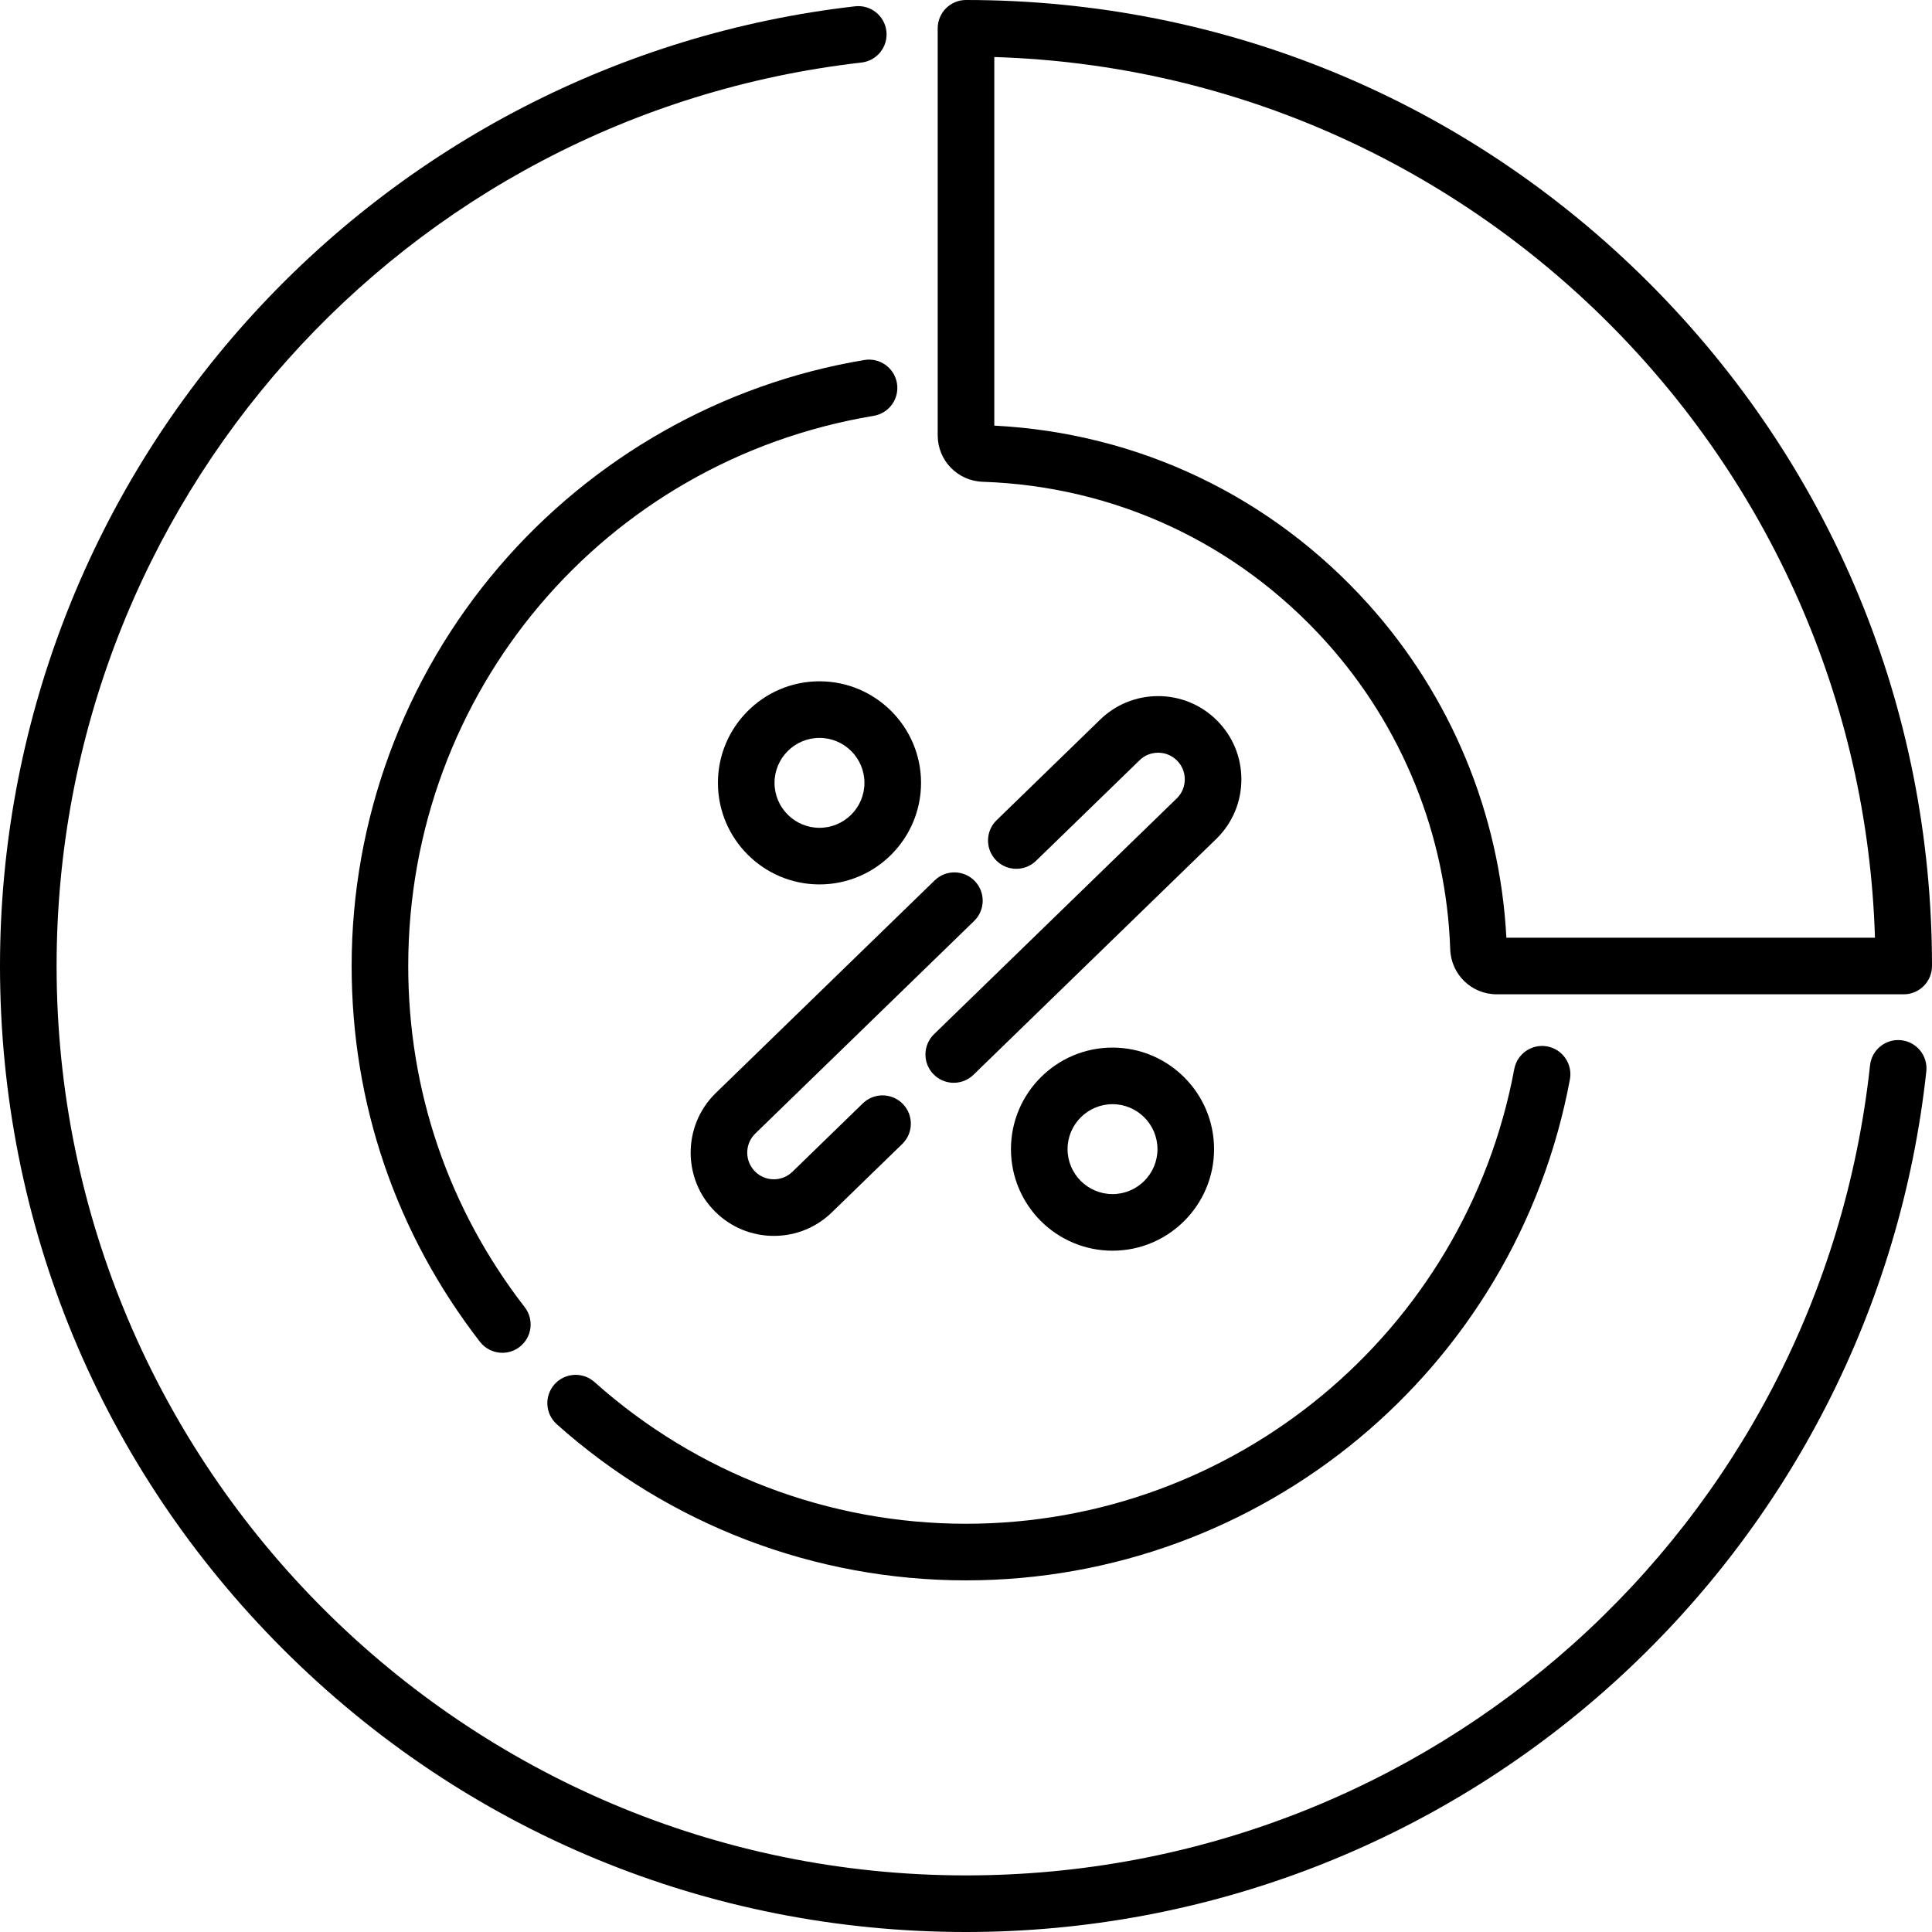
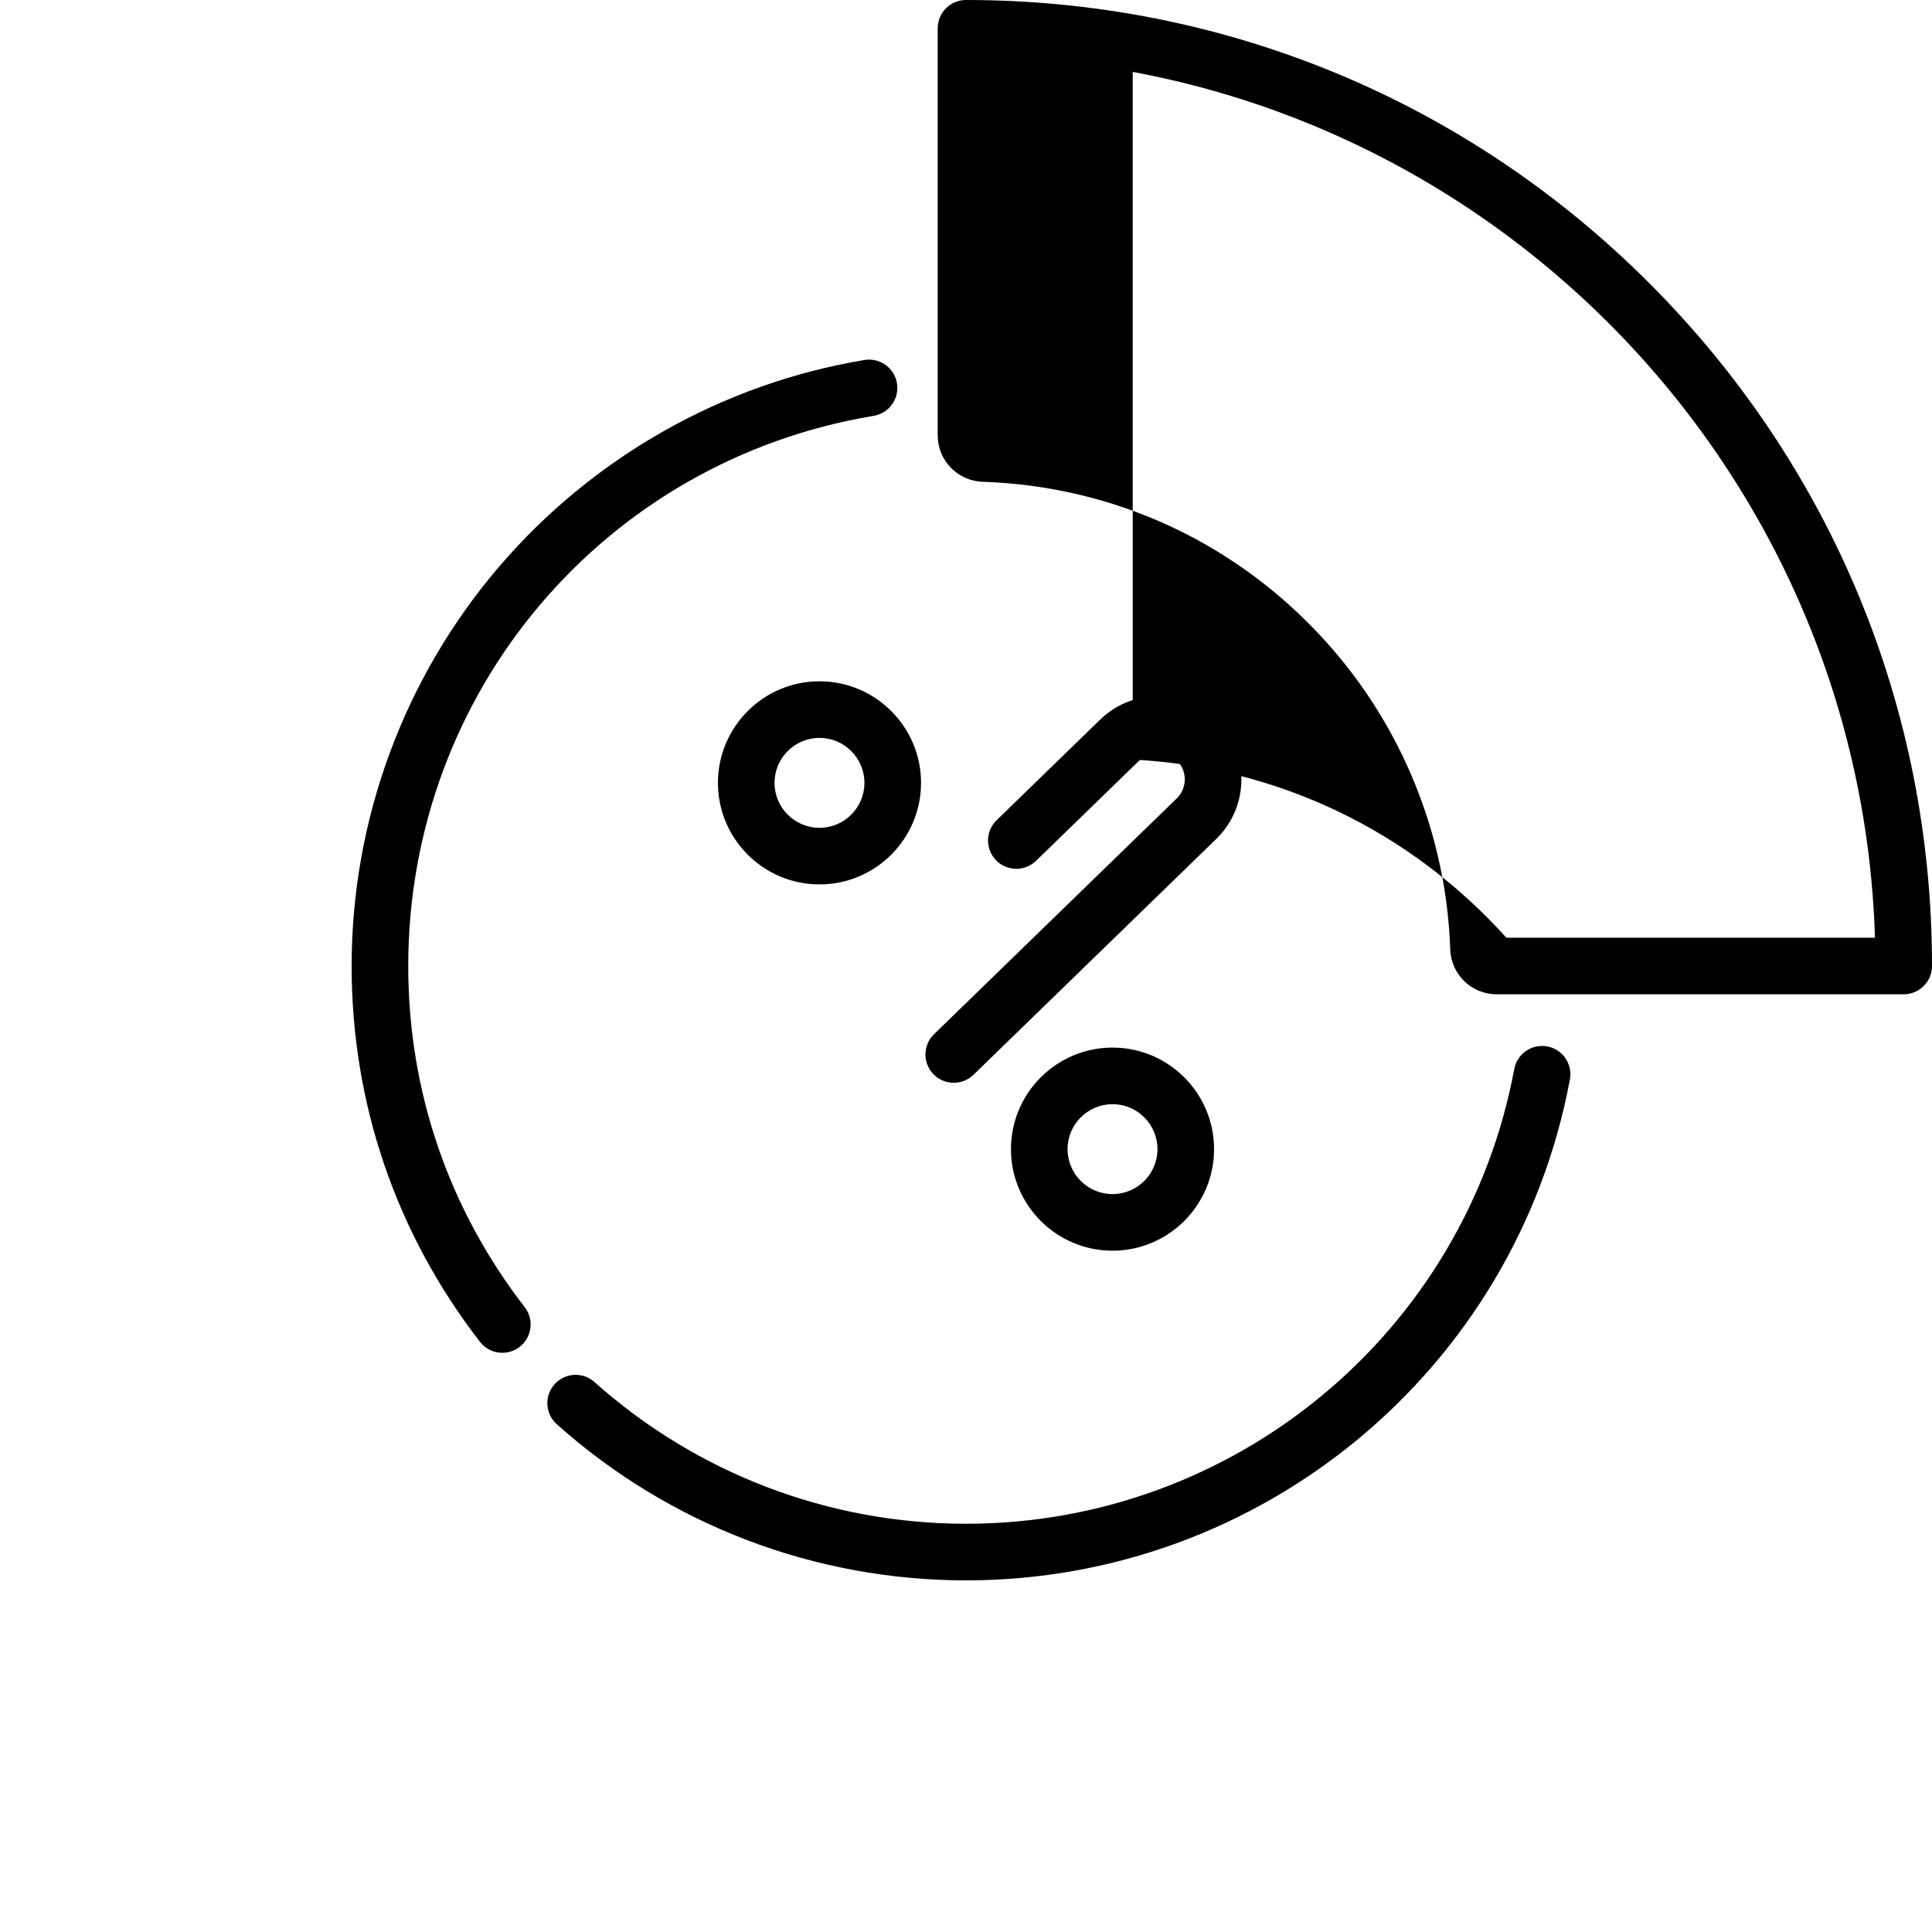
<svg xmlns="http://www.w3.org/2000/svg" id="Capa_1" x="0px" y="0px" viewBox="0 0 512 512" style="enable-background:new 0 0 512 512;" xml:space="preserve">
  <g>
    <g>
      <g>
-         <path d="M260.444,127.677c35.081,1.192,67.377,16.239,90.94,42.368c20.215,22.418,31.914,51.364,32.938,81.507 c0.228,6.699,5.648,11.948,12.34,11.948H504.5c4.143,0,7.5-3.358,7.5-7.5c0-68.38-26.629-132.667-74.98-181.02 C388.668,26.629,324.38,0,256,0c-4.142,0-7.5,3.358-7.5,7.5v107.838C248.5,122.03,253.746,127.45,260.444,127.677z M263.5,15.115 C390.447,19.011,492.989,121.552,496.885,248.5h-97.68c-1.702-32.753-14.671-64.093-36.683-88.501 c-25.741-28.545-60.824-45.247-99.022-47.205V15.115z" />
+         <path d="M260.444,127.677c35.081,1.192,67.377,16.239,90.94,42.368c20.215,22.418,31.914,51.364,32.938,81.507 c0.228,6.699,5.648,11.948,12.34,11.948H504.5c4.143,0,7.5-3.358,7.5-7.5c0-68.38-26.629-132.667-74.98-181.02 C388.668,26.629,324.38,0,256,0c-4.142,0-7.5,3.358-7.5,7.5v107.838C248.5,122.03,253.746,127.45,260.444,127.677z M263.5,15.115 C390.447,19.011,492.989,121.552,496.885,248.5h-97.68c-25.741-28.545-60.824-45.247-99.022-47.205V15.115z" />
        <path d="M247.527,274.071c-2.971,2.886-3.04,7.635-0.154,10.605c1.471,1.514,3.424,2.274,5.38,2.274 c1.883,0,3.768-0.705,5.225-2.12l64.461-62.617c0.026-0.025,0.052-0.051,0.078-0.077c4.166-4.167,6.461-9.707,6.461-15.599 c0-5.892-2.295-11.432-6.461-15.598c-4.166-4.167-9.706-6.462-15.6-6.462c-5.872,0-11.394,2.279-15.556,6.418l-27.25,26.471 c-2.972,2.886-3.04,7.635-0.154,10.606c2.887,2.971,7.636,3.041,10.605,0.154l27.284-26.504c0.026-0.025,0.053-0.051,0.078-0.077 c1.333-1.334,3.106-2.068,4.992-2.068c1.886,0,3.659,0.734,4.993,2.069c1.333,1.333,2.067,3.106,2.067,4.992 c0,1.872-0.724,3.632-2.038,4.962L247.527,274.071z" />
        <path d="M267.914,304.535c0,14.84,12.073,26.914,26.914,26.914s26.914-12.074,26.914-26.914c0-14.84-12.073-26.914-26.914-26.914 S267.914,289.695,267.914,304.535z M306.742,304.535c0,6.569-5.345,11.914-11.914,11.914c-6.569,0-11.914-5.345-11.914-11.914 c0-6.569,5.345-11.914,11.914-11.914C301.397,292.621,306.742,297.966,306.742,304.535z" />
        <path d="M229.074,95.405c-37.571,6.255-71.97,25.727-96.858,54.83C107.048,179.664,93.188,217.225,93.188,256 c0,36.425,11.76,70.865,34.007,99.597c1.478,1.909,3.695,2.909,5.936,2.909c1.604,0,3.22-0.513,4.586-1.57 c3.275-2.536,3.874-7.247,1.338-10.522c-20.194-26.079-30.868-57.344-30.868-90.414c0-72.583,51.876-133.899,123.35-145.798 c4.086-0.681,6.847-4.544,6.167-8.63C237.023,97.485,233.156,94.724,229.074,95.405z" />
-         <path d="M503.846,275.671c-4.121-0.448-7.819,2.528-8.266,6.646C482.293,404.707,379.297,497,256,497 C123.112,497,15,388.888,15,256c0-122.587,91.701-225.518,213.305-239.426c4.116-0.471,7.07-4.189,6.6-8.304 c-0.471-4.115-4.187-7.069-8.304-6.599C164.59,8.763,107.367,38.362,65.472,85.014C23.251,132.029,0,192.753,0,256 c0,68.38,26.629,132.667,74.98,181.02C123.333,485.371,187.62,512,256,512c63.504,0,124.412-23.418,171.505-65.939 c46.748-42.209,76.219-99.786,82.987-162.124C510.939,279.818,507.964,276.118,503.846,275.671z" />
-         <path d="M189.483,289.863c-8.601,8.601-8.601,22.596,0,31.197c4.166,4.167,9.706,6.462,15.6,6.462 c5.872,0,11.394-2.279,15.555-6.417l18.471-17.942c2.971-2.886,3.04-7.635,0.154-10.605c-2.886-2.972-7.634-3.04-10.606-0.154 l-18.504,17.975c-0.026,0.026-0.052,0.051-0.078,0.077c-1.333,1.333-3.106,2.067-4.992,2.067s-3.659-0.734-4.992-2.068 c-2.742-2.742-2.753-7.197-0.033-9.952l58.094-56.434c2.972-2.886,3.04-7.634,0.154-10.605c-2.887-2.971-7.635-3.04-10.606-0.153 l-58.14,56.477C189.534,289.812,189.508,289.837,189.483,289.863z" />
        <path d="M217.172,180.551c-14.84,0-26.914,12.074-26.914,26.914c0,14.84,12.074,26.914,26.914,26.914 c14.84,0,26.914-12.074,26.914-26.914C244.086,192.625,232.012,180.551,217.172,180.551z M217.172,219.379 c-6.569,0-11.914-5.345-11.914-11.914c0-6.569,5.345-11.914,11.914-11.914c6.569,0,11.914,5.345,11.914,11.914 C229.086,214.034,223.741,219.379,217.172,219.379z" />
        <path d="M146.958,366.85c-2.76,3.089-2.493,7.83,0.595,10.59c29.856,26.68,68.371,41.373,108.447,41.373 c78.371,0,145.679-55.829,160.041-132.75c0.761-4.072-1.924-7.989-5.995-8.749c-4.074-0.759-7.989,1.924-8.749,5.996 C388.258,353.134,327.152,403.813,256,403.813c-36.384,0-71.349-13.338-98.452-37.557 C154.458,363.495,149.717,363.762,146.958,366.85z" />
      </g>
    </g>
  </g>
  <g> </g>
  <g> </g>
  <g> </g>
  <g> </g>
  <g> </g>
  <g> </g>
  <g> </g>
  <g> </g>
  <g> </g>
  <g> </g>
  <g> </g>
  <g> </g>
  <g> </g>
  <g> </g>
  <g> </g>
</svg>